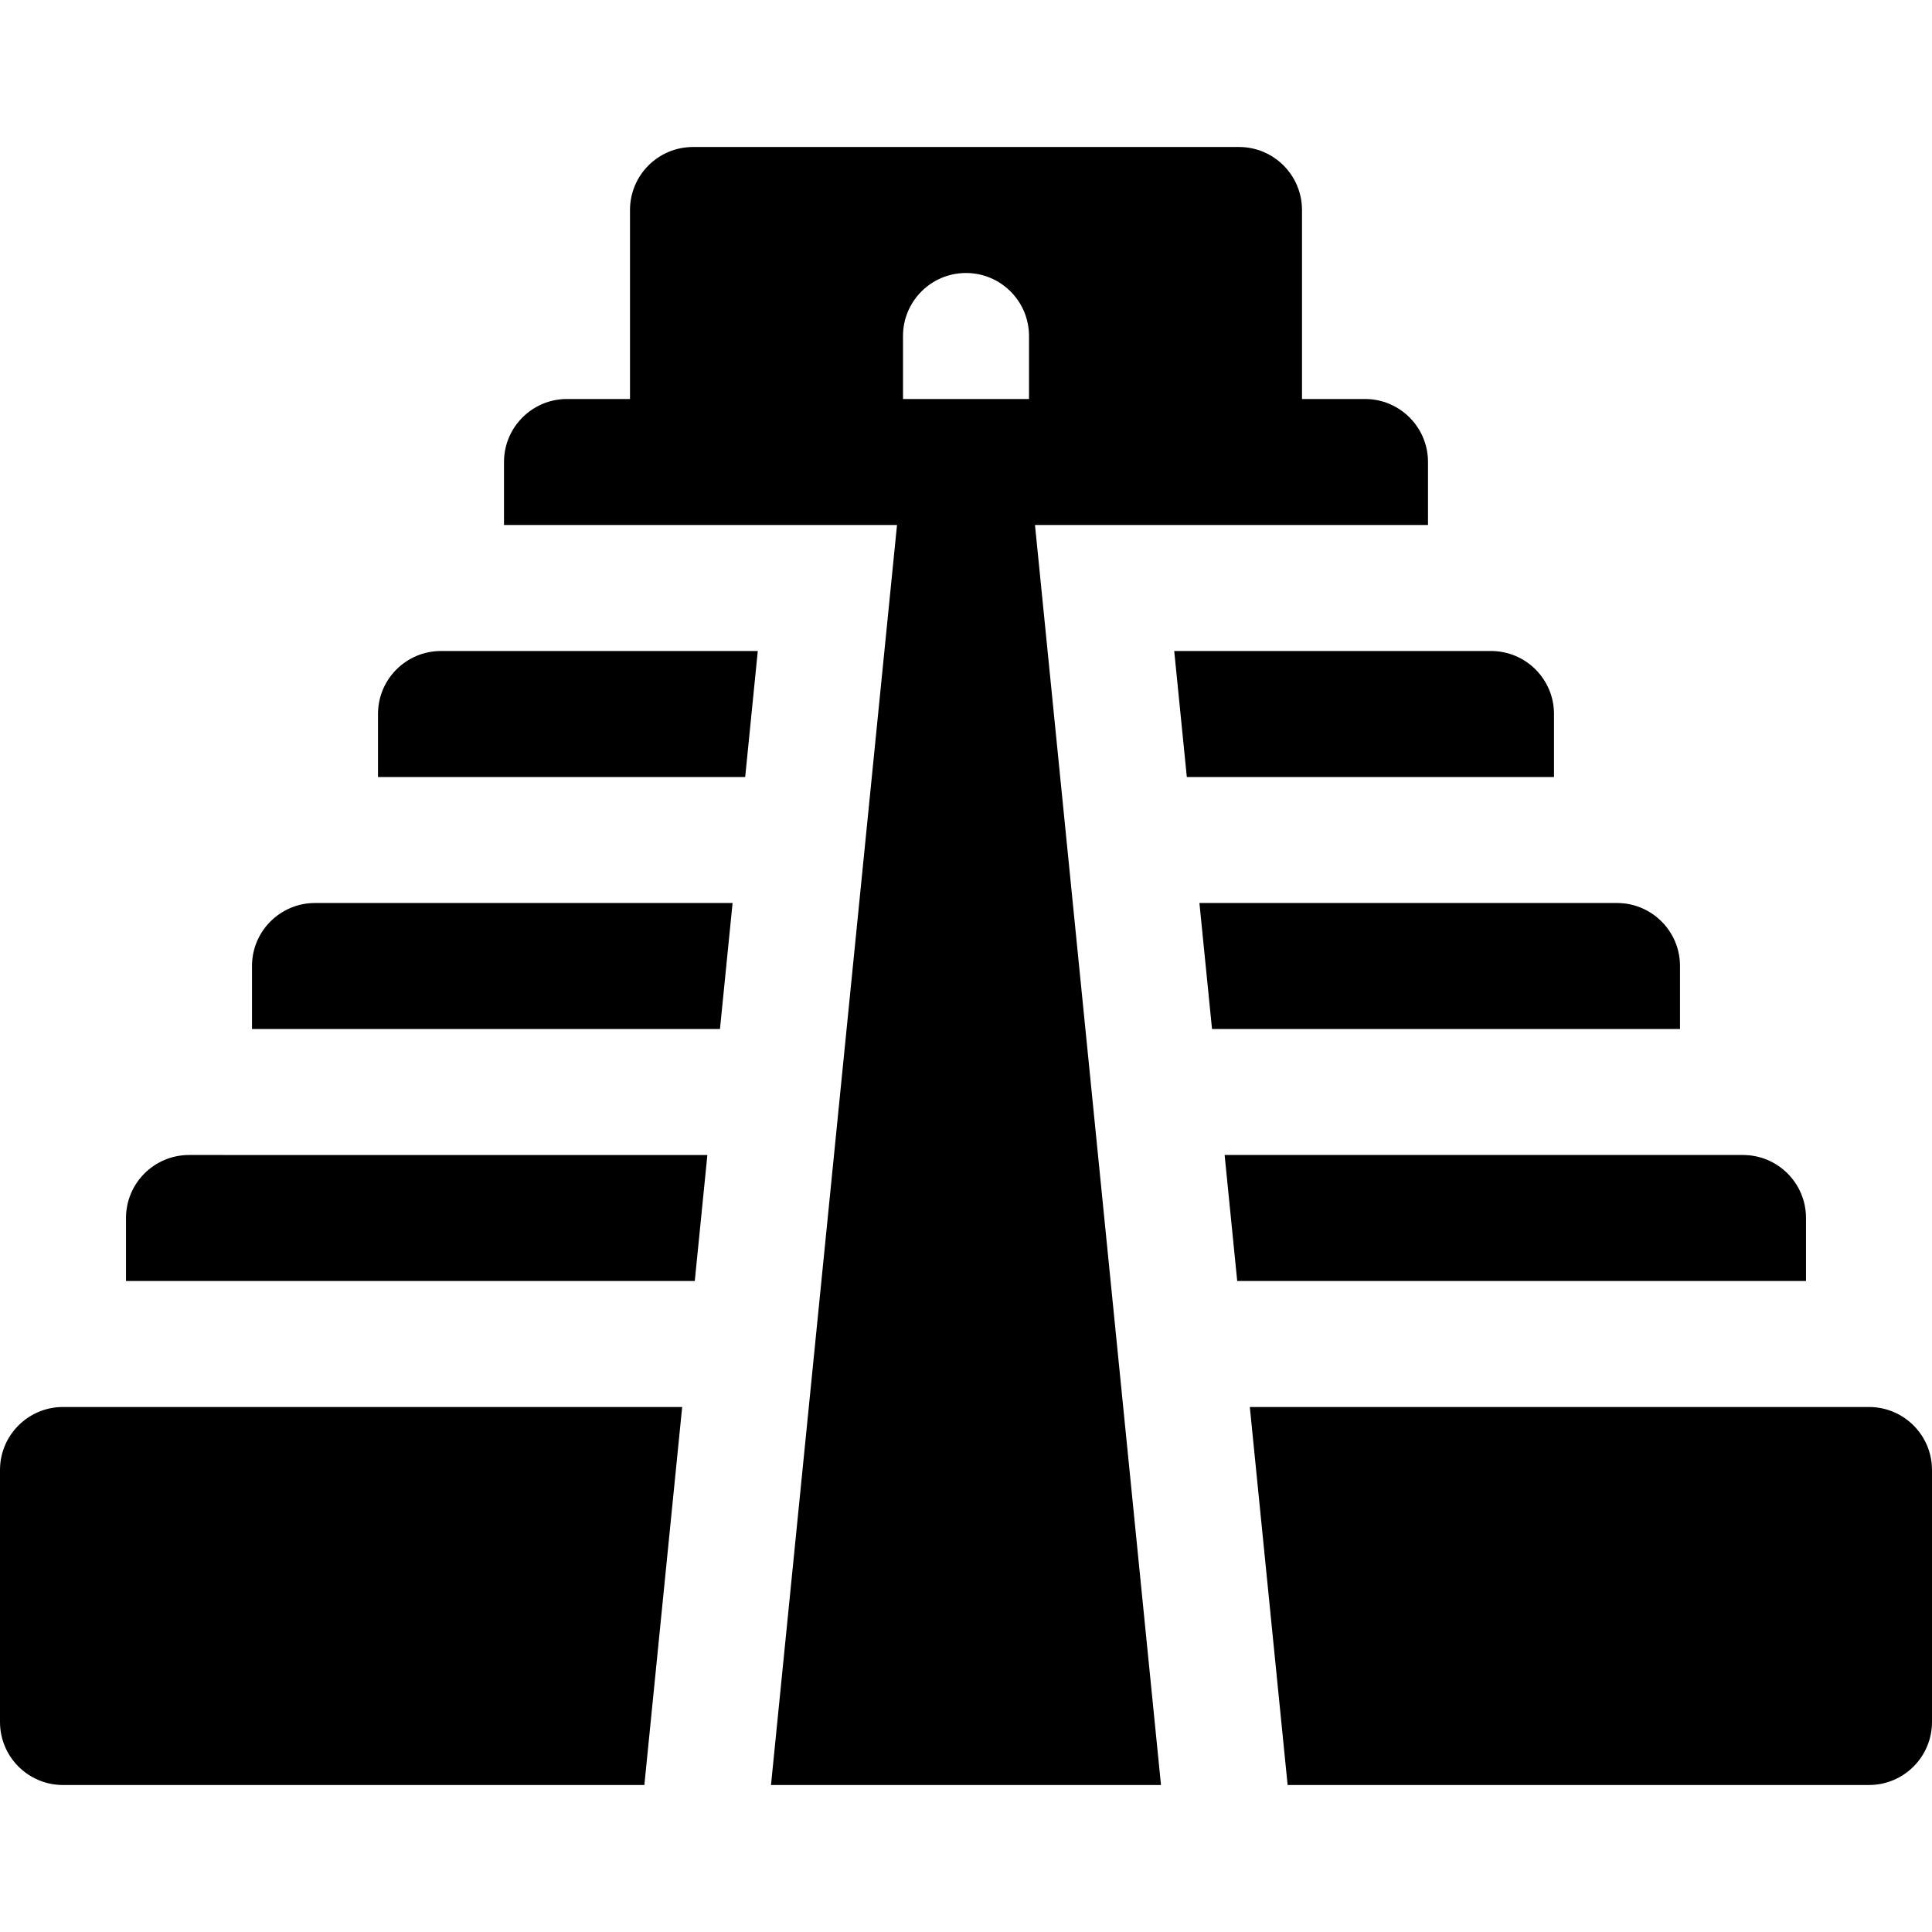
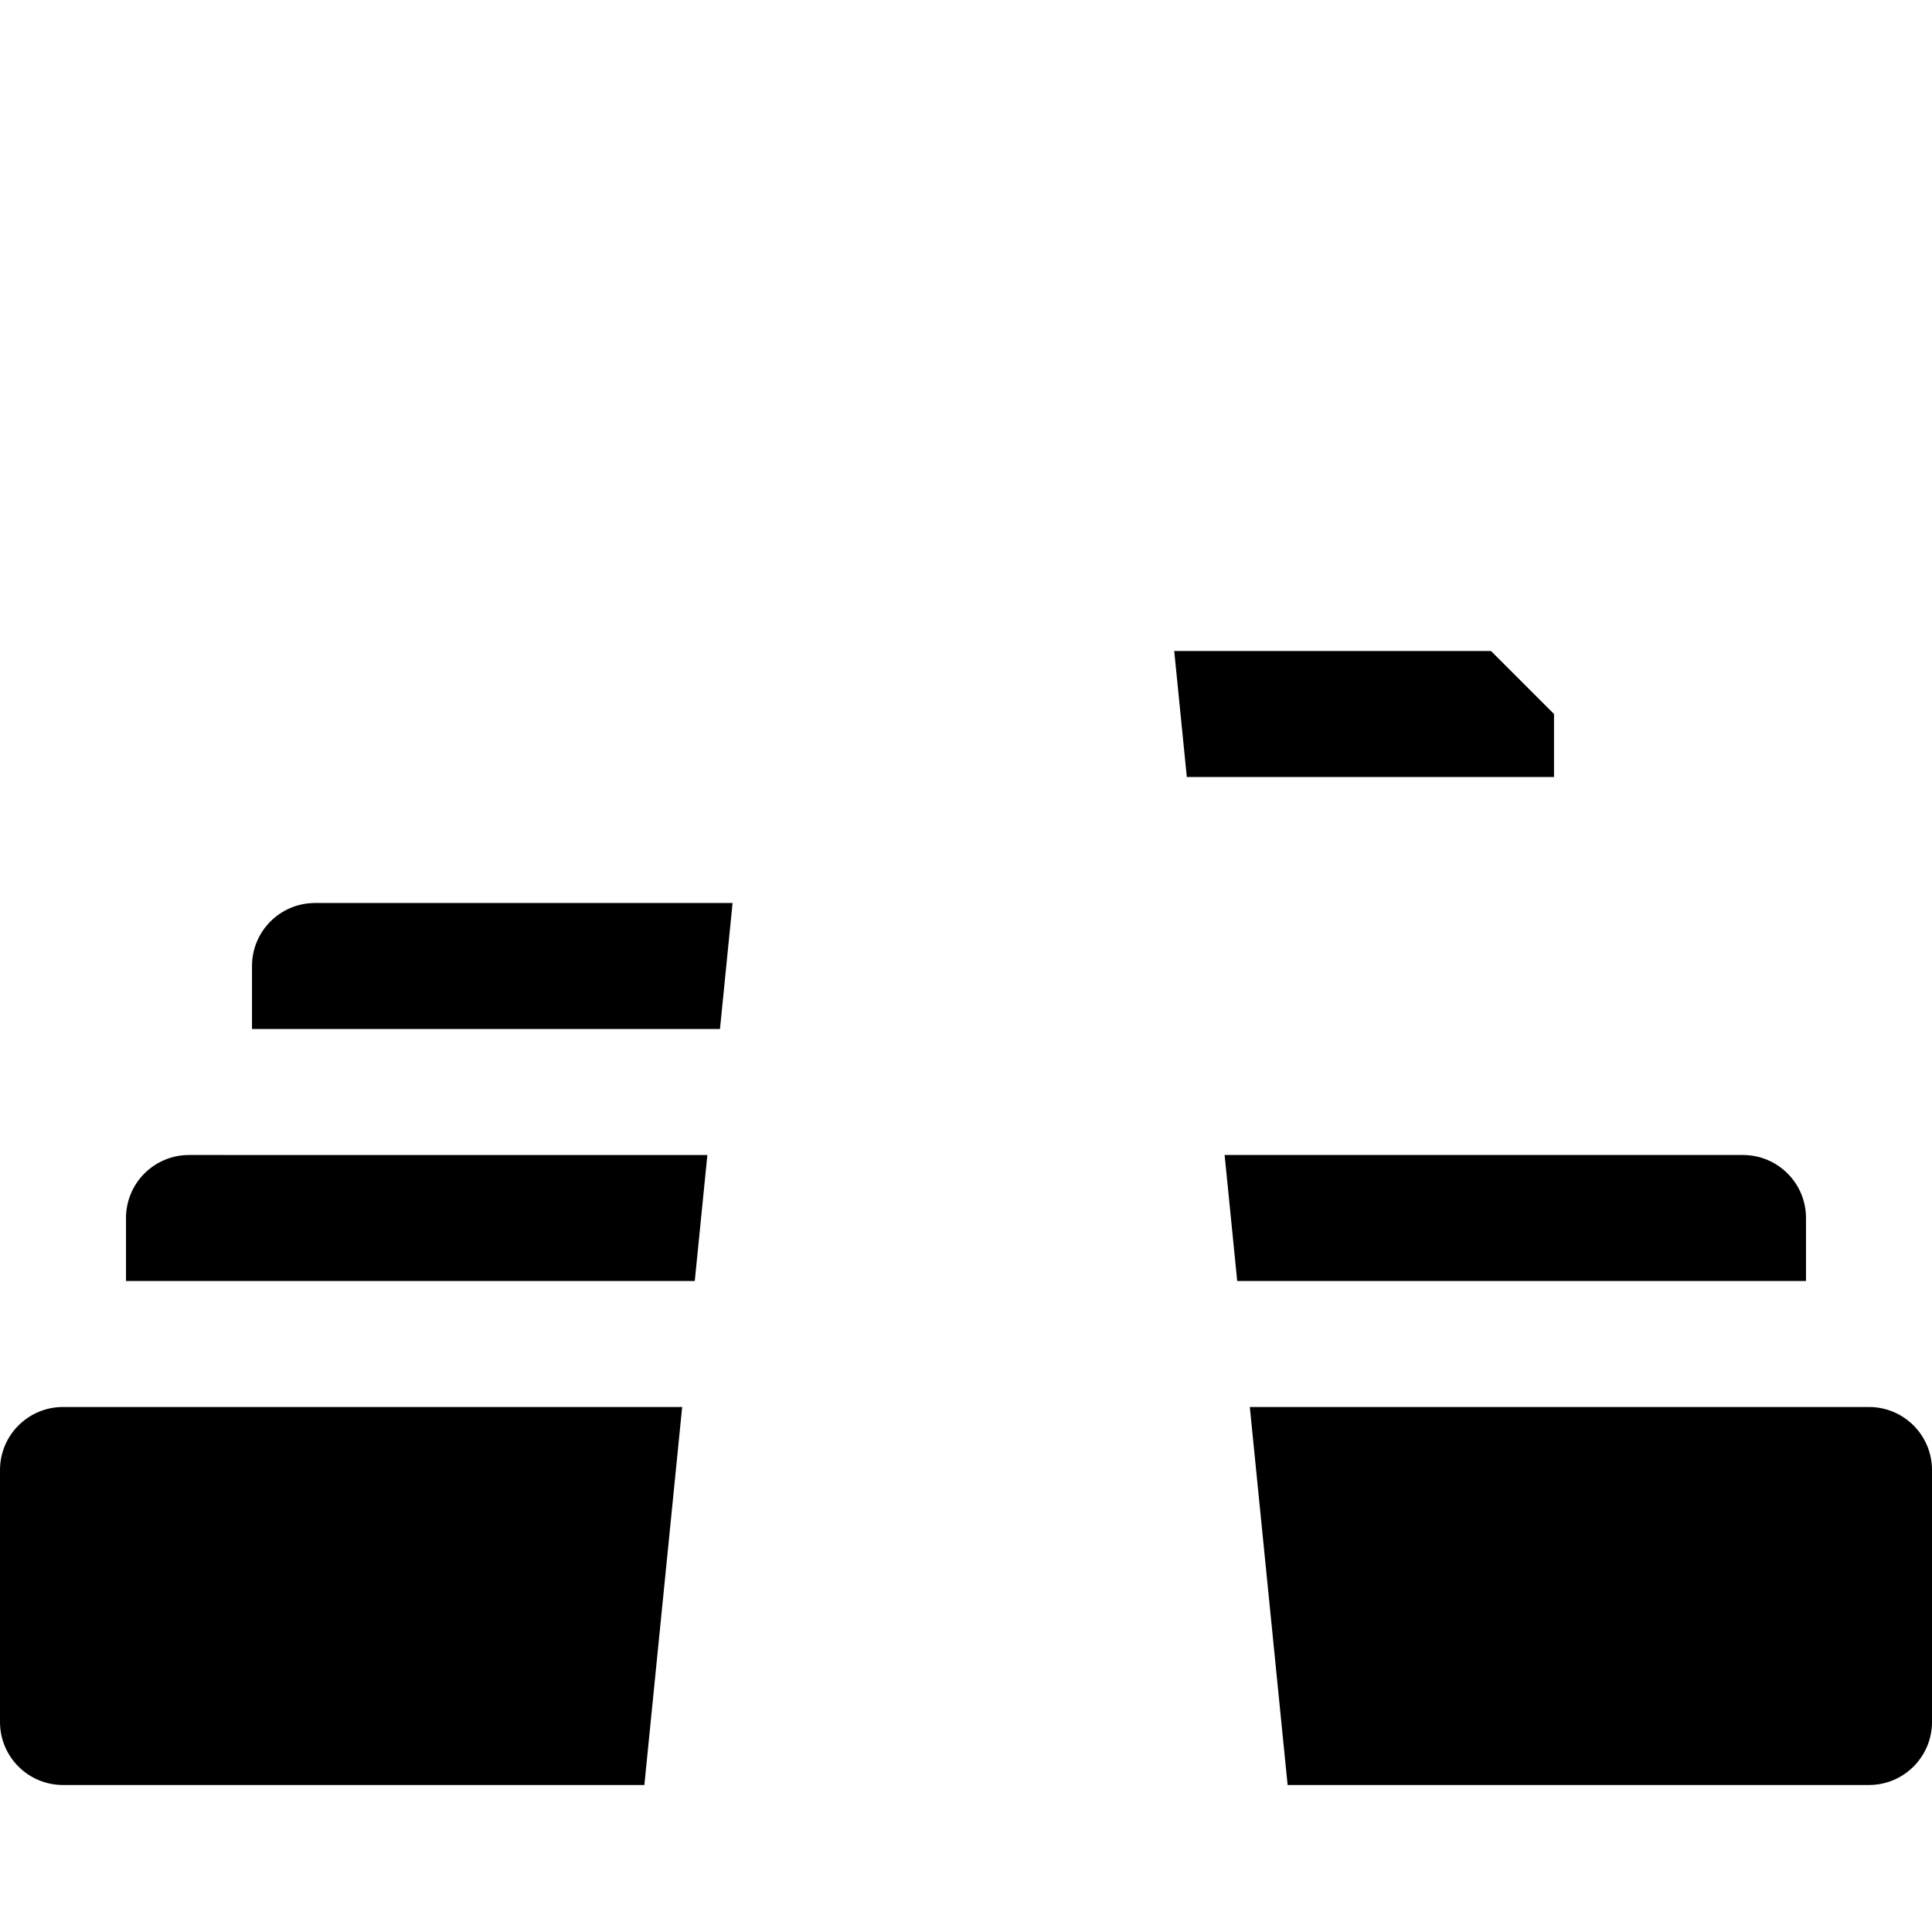
<svg xmlns="http://www.w3.org/2000/svg" fill="#000000" height="800px" width="800px" version="1.1" id="Layer_1" viewBox="0 0 512.001 512.001" xml:space="preserve">
  <g>
    <g>
-       <path d="M116.87,172.522c-9.216,0-16.695,7.473-16.695,16.696v16.696h97.307l3.339-33.391    C166.274,172.522,151.257,172.522,116.87,172.522z" />
+       </g>
+   </g>
+   <g>
+     <g>
+       <path d="M395.132,172.522c-34.364,0-49.35,0-83.951,0l3.339,33.391h97.308v-16.696    z" />
    </g>
  </g>
  <g>
    <g>
-       <path d="M395.132,172.522c-34.364,0-49.35,0-83.951,0l3.339,33.391h97.308v-16.696    C411.827,179.995,404.349,172.522,395.132,172.522z" />
-     </g>
-   </g>
-   <g>
-     <g>
-       <path d="M428.523,239.305c-42.293,0-69.04,0-110.664,0l3.339,33.391h124.021v-16.696    C445.219,246.778,437.74,239.305,428.523,239.305z" />
-     </g>
+       </g>
  </g>
  <g>
    <g>
      <path d="M83.478,239.305c-9.216,0-16.695,7.473-16.695,16.696v16.696h124.019l3.339-33.391    C152.519,239.305,125.765,239.305,83.478,239.305z" />
    </g>
  </g>
  <g>
    <g>
      <path d="M50.087,306.088c-9.216,0-16.695,7.473-16.695,16.696v16.696h150.731l3.339-33.391    C134.136,306.088,101.816,306.088,50.087,306.088z" />
    </g>
  </g>
  <g>
    <g>
      <path d="M461.914,306.088c-53.701,0-81.932,0-137.376,0l3.338,33.391H478.61v-16.696    C478.61,313.56,471.131,306.088,461.914,306.088z" />
    </g>
  </g>
  <g>
    <g>
      <path d="M16.696,372.87C7.479,372.87,0,380.343,0,389.566v66.783c0.001,9.223,7.48,16.696,16.697,16.696h154.067l10.019-100.174    C120.749,372.87,76.318,372.87,16.696,372.87z" />
    </g>
  </g>
  <g>
    <g>
      <path d="M495.305,372.87c-59.672,0-104.068,0-164.089,0l10.018,100.174h154.071c9.217,0,16.696-7.473,16.696-16.696v-66.783    C512.001,380.343,504.523,372.87,495.305,372.87z" />
    </g>
  </g>
  <g>
    <g>
-       <path d="M378.436,122.435c0-9.223-7.479-16.696-16.696-16.696h-16.696V55.653c0-9.223-7.479-16.696-16.696-16.696H183.653    c-9.217,0-16.696,7.473-16.696,16.696v50.087h-16.696c-9.217,0-16.696,7.473-16.696,16.696v16.696c37.198,0,70.794,0,104.152,0    l-33.394,333.913c65.431,0,82.967,0,86.967,0c0.781,0,1.048,0,1.053,0c1.716,0,5.922,0,15.333,0l-33.394-333.913    c32.78,0,66.432,0,104.152,0V122.435z M272.697,105.74h-33.391V89.044c0-9.223,7.479-16.696,16.696-16.696    s16.696,7.473,16.696,16.696V105.74z" />
-     </g>
+       </g>
  </g>
</svg>